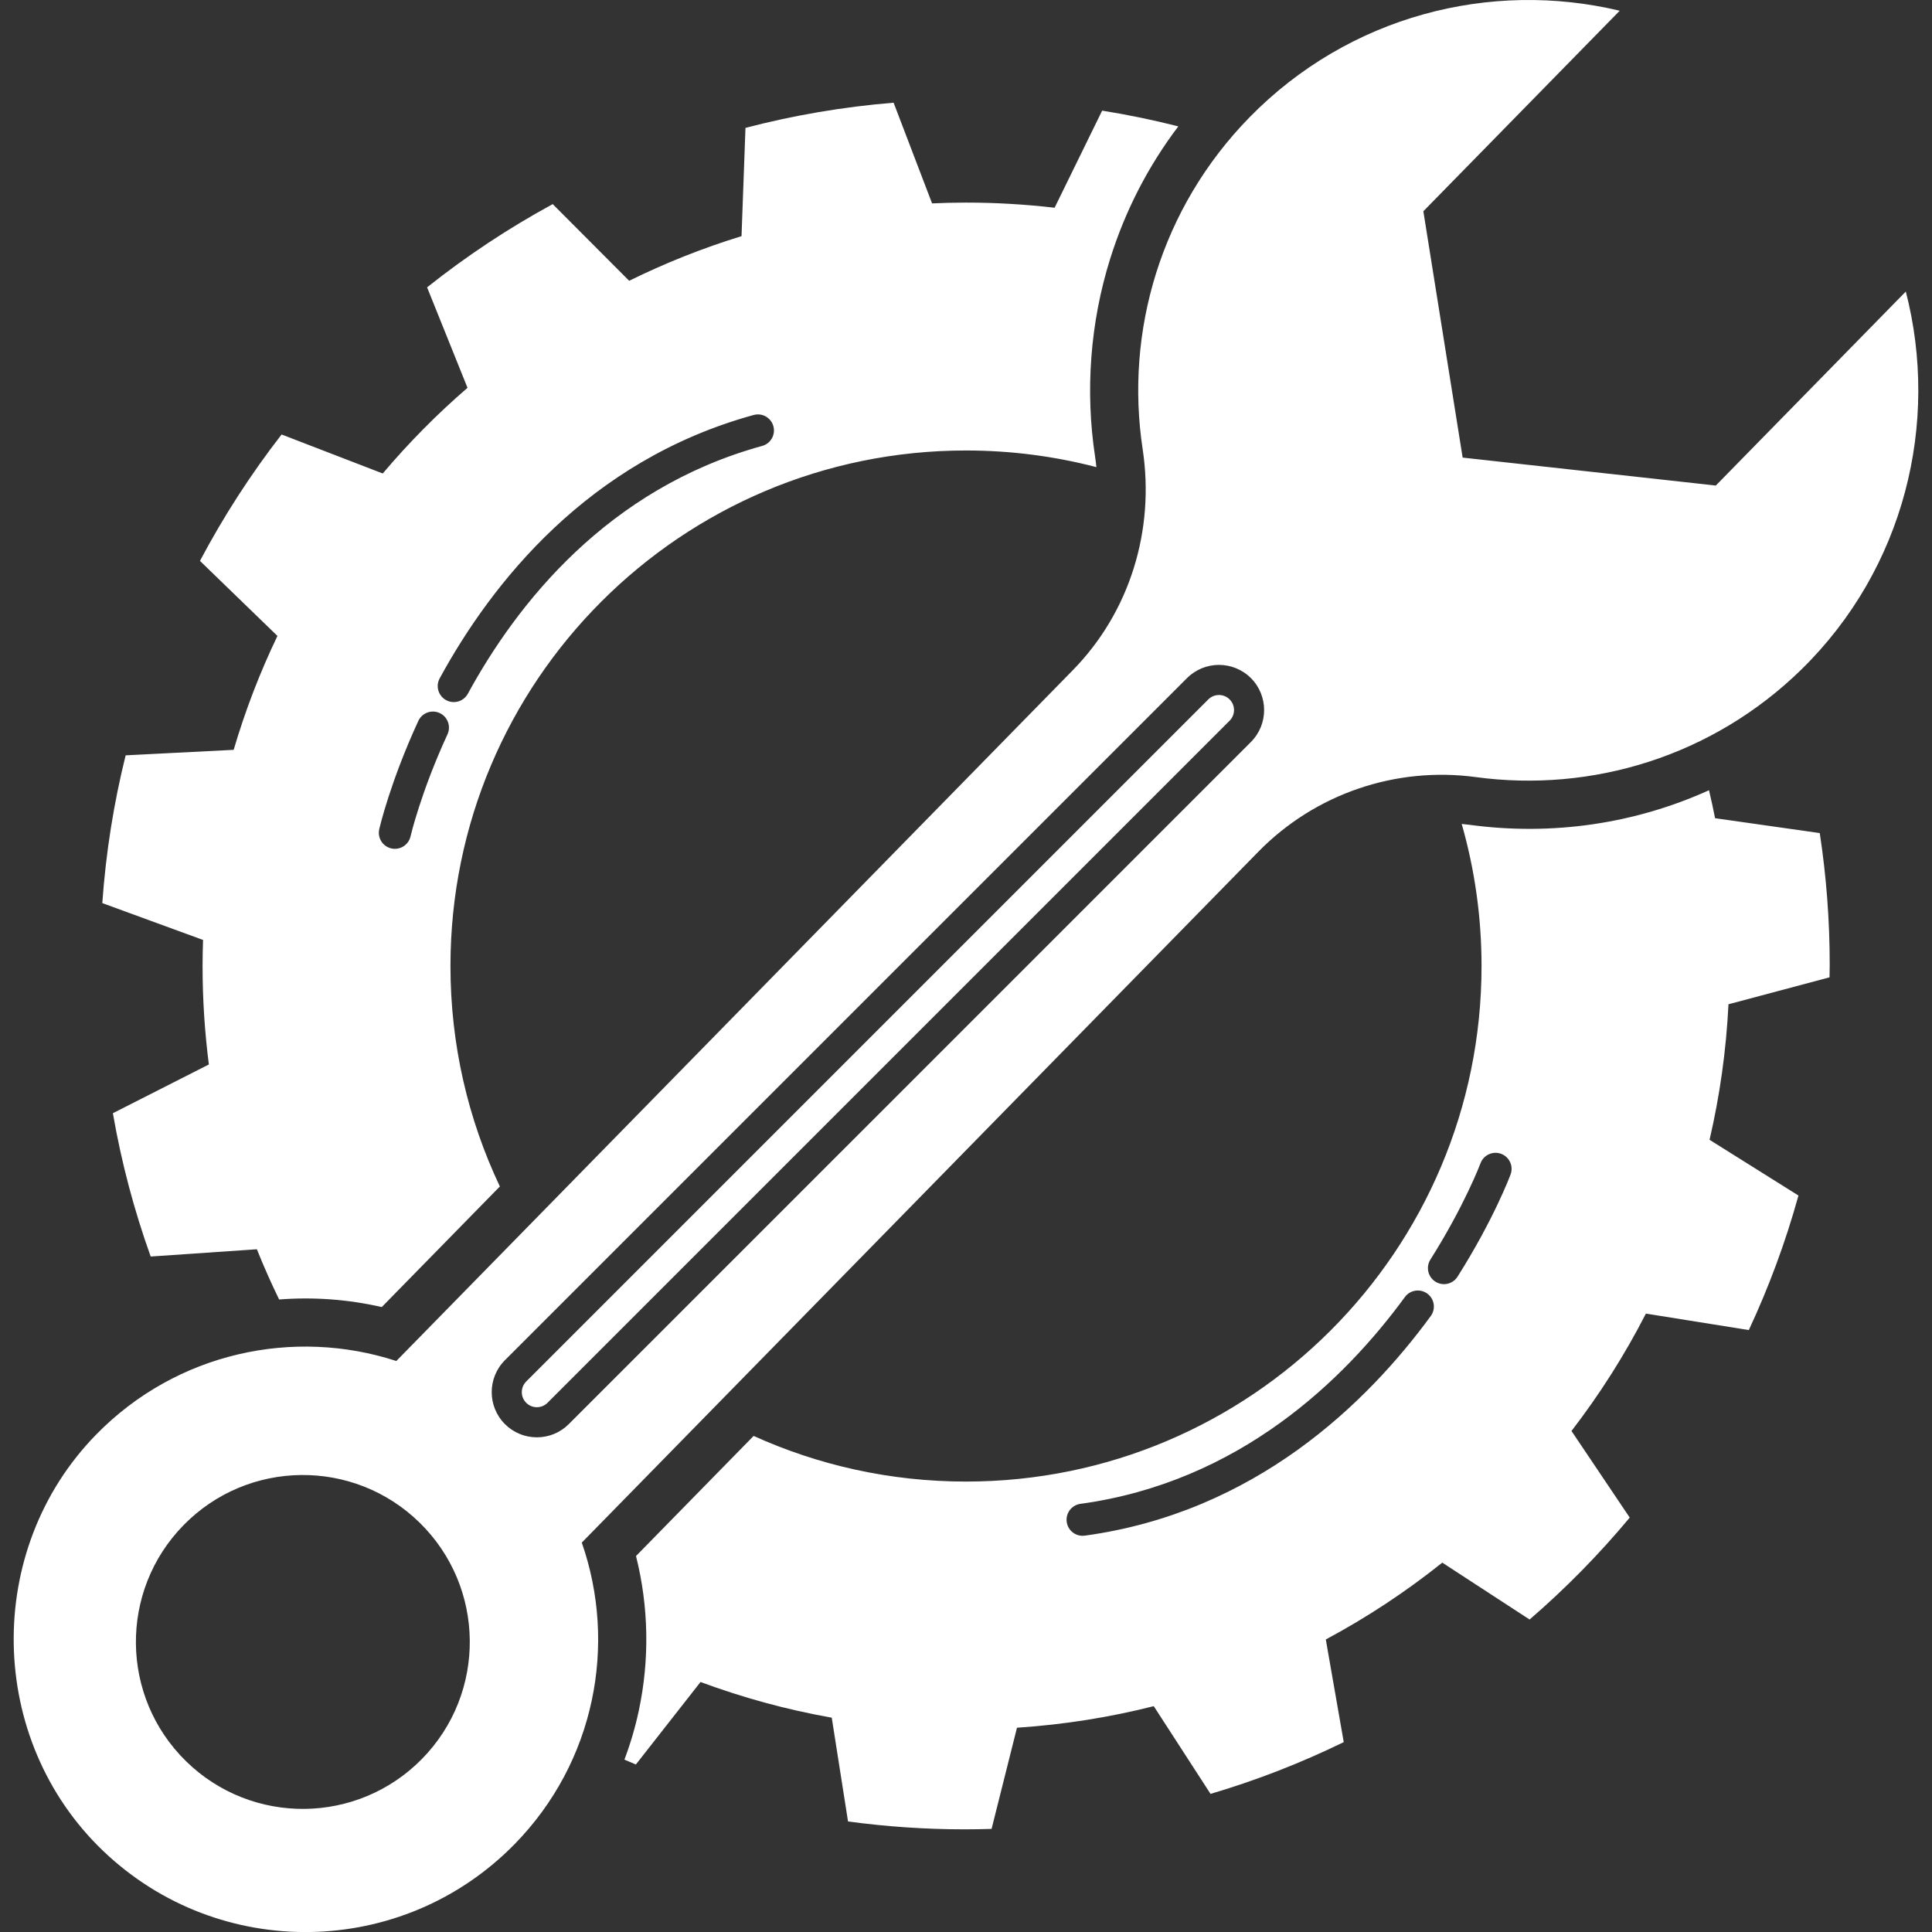
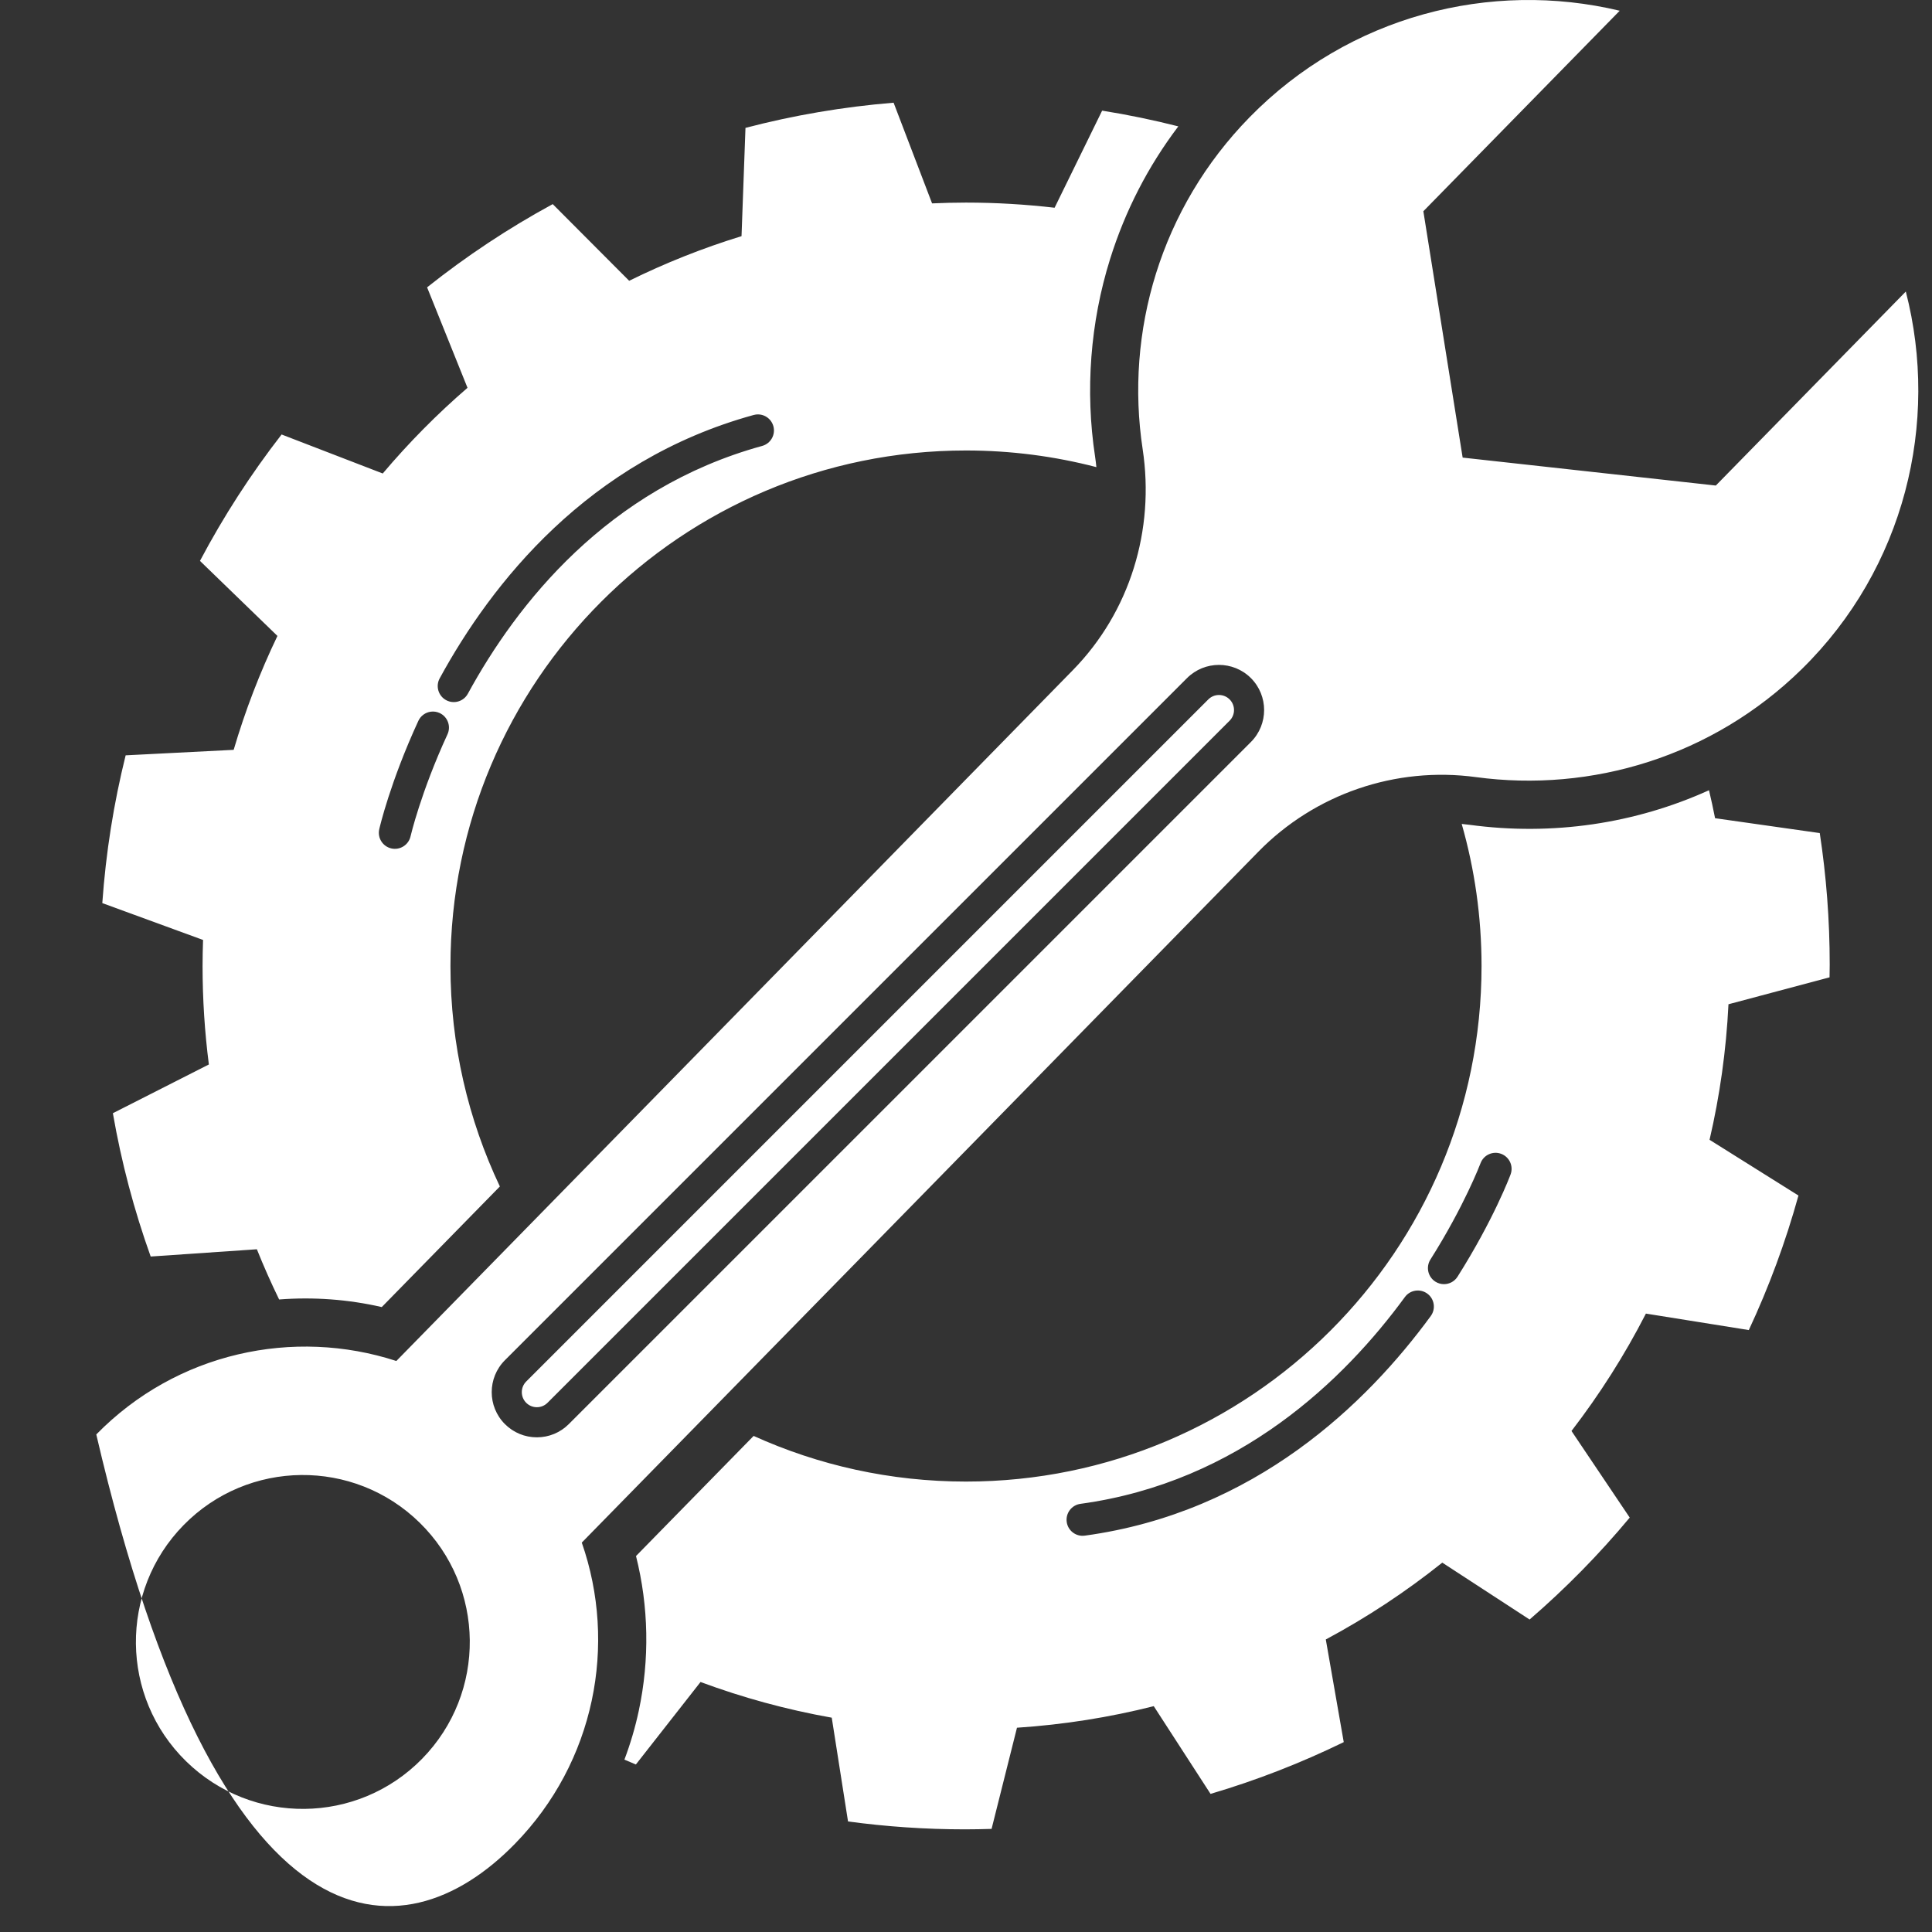
<svg xmlns="http://www.w3.org/2000/svg" width="100%" height="100%" viewBox="0 0 855 855" version="1.1" xml:space="preserve" style="fill-rule:evenodd;clip-rule:evenodd;stroke-linejoin:round;stroke-miterlimit:2;">
  <rect x="0" y="0" width="855" height="855" fill="#333333" stroke="none" />
  <g transform="matrix(1,0,0,1,-572.5,-221.071)">
-     <path d="M740.335,588.04C740.526,587.201 745.164,567.168 757.634,540.096C758.691,537.8 760.82,536.336 763.154,536.026C764.44,535.854 765.789,536.033 767.054,536.617C770.617,538.257 772.175,542.476 770.534,546.038C758.729,571.669 754.226,591.008 754.181,591.201C753.305,595.023 749.491,597.413 745.676,596.539C741.855,595.665 739.464,591.862 740.335,588.04ZM767.079,521.275C790.005,479.225 832.721,424.87 906.026,404.721C906.344,404.634 906.663,404.57 906.979,404.528C910.444,404.066 913.803,406.222 914.756,409.687C915.795,413.468 913.571,417.377 909.789,418.417C841.294,437.243 801.158,488.44 779.548,528.074C777.672,531.517 773.36,532.785 769.914,530.91C766.472,529.032 765.201,524.718 767.079,521.275ZM662.146,648.582C662.146,663.346 663.099,677.887 664.934,692.151L622.454,713.717C626.236,735.549 631.872,756.744 639.185,777.141L686.177,773.927C689.196,781.476 692.493,788.881 696.027,796.15C711.238,794.978 726.552,796.095 741.45,799.508L793.714,746.138C779.7,716.558 771.849,683.488 771.849,648.582C771.849,522.577 873.996,420.431 1000,420.431C1019.93,420.431 1039.27,422.995 1057.7,427.797C1057.54,426.217 1057.35,424.636 1057.11,423.051C1052.7,393.947 1054.99,363.753 1063.76,335.729C1070.45,314.324 1080.58,294.658 1093.96,276.994C1082.91,274.189 1071.67,271.855 1060.25,270.034L1039.21,313.004C1026.35,311.517 1013.27,310.727 1000,310.727C994.968,310.727 989.967,310.858 984.987,311.077L967.96,266.521C945.505,268.354 923.599,272.119 902.407,277.662L900.661,325.581C883.457,330.865 866.846,337.495 850.934,345.332L817.105,311.402C797.467,322.069 778.88,334.419 761.509,348.234L779.393,392.696C765.916,404.326 753.38,417.013 741.885,430.611L697.122,413.351C683.53,430.849 671.429,449.56 660.995,469.291L695.279,502.5C687.531,518.631 681.044,535.48 675.909,552.908L628.105,555.341C622.846,576.5 619.347,598.351 617.774,620.736L662.362,637.043C662.235,640.875 662.146,644.718 662.146,648.582ZM810.086,857.154C804.748,857.154 799.727,855.075 795.951,851.3C788.156,843.504 788.156,830.821 795.951,823.026L1097.81,521.163C1105.61,513.371 1118.29,513.372 1126.09,521.163C1133.88,528.958 1133.88,541.641 1126.09,549.436L824.221,851.299C820.446,855.075 815.425,857.154 810.086,857.154ZM759.309,999.404C730.762,1028.56 683.985,1029.05 654.831,1000.5C625.679,971.949 625.188,925.172 653.737,896.019C682.286,866.867 729.063,866.377 758.215,894.925C787.368,923.474 787.859,970.251 759.309,999.404ZM1129.38,597.993C1154.46,572.384 1190.16,560.179 1225.68,564.979C1276.79,571.888 1330.35,555.914 1369.83,517.222C1415.45,472.497 1430.88,408.091 1415.91,350.093L1331.83,435.946L1219.79,423.581L1202.4,314.557L1289.3,225.822C1232.21,212.17 1169.57,227.957 1125.52,272.943C1086.03,313.27 1070.31,368.031 1078.18,419.853C1083.6,455.576 1072.58,491.818 1047.3,517.633L747.895,823.375C702.55,808.609 650.731,819.506 615.108,855.883C565.152,906.894 566.6,990.998 618.253,1040.29C669.447,1089.15 750.585,1087.9 800.245,1037.18C835.87,1000.81 845.68,948.772 829.965,903.744L1129.38,597.993ZM1111.95,528.639C1110.24,528.639 1108.54,529.289 1107.24,530.588L805.373,832.451C802.775,835.049 802.775,839.277 805.373,841.875C806.633,843.133 808.305,843.827 810.086,843.827C811.867,843.827 813.54,843.133 814.799,841.875L1116.66,540.012C1119.26,537.413 1119.26,533.186 1116.66,530.588C1115.36,529.289 1113.66,528.639 1111.95,528.639ZM1241,740.822C1240.7,741.629 1233.46,760.874 1217.53,786.063C1216.18,788.2 1213.87,789.369 1211.52,789.369C1210.22,789.369 1208.91,789.014 1207.73,788.269C1204.42,786.172 1203.43,781.785 1205.53,778.471C1220.61,754.622 1227.63,736.046 1227.7,735.861C1229.07,732.188 1233.17,730.323 1236.83,731.692C1240.5,733.063 1242.37,737.148 1241,740.822ZM1205.68,803.473C1177.4,842.129 1127.89,890.37 1052.57,900.667C1052.24,900.711 1051.91,900.732 1051.6,900.732C1048.1,900.732 1045.05,898.152 1044.57,894.592C1044.04,890.706 1046.76,887.125 1050.64,886.594C1121.02,876.974 1167.57,831.523 1194.22,795.087C1196.53,791.922 1200.97,791.234 1204.14,793.548C1207.31,795.864 1208,800.307 1205.68,803.473ZM1331.5,583.163C1330.69,579.007 1329.78,574.886 1328.81,570.786C1296.15,585.568 1259.66,591.069 1222.83,586.091C1221.68,585.936 1220.52,585.811 1219.37,585.7C1225.09,605.675 1228.15,626.77 1228.15,648.582C1228.15,774.586 1126,876.733 1000,876.733C966.494,876.733 934.675,869.509 906.015,856.535L853.963,909.688C859.582,932.045 860.03,955.46 855.193,978.149C853.616,985.546 851.478,992.773 848.834,999.789C850.521,1000.51 852.203,1001.24 853.902,1001.94L882.515,965.434C901.153,972.348 920.563,977.673 940.588,981.225L947.792,1027.15C964.709,1029.44 981.969,1030.64 999.513,1030.64C1003.47,1030.64 1007.4,1030.56 1011.32,1030.44L1022.56,985.669C1043.31,984.301 1063.54,981.073 1083.09,976.128L1108.22,1014.95C1128.64,1008.92 1148.34,1001.23 1167.17,992.04L1159.23,946.613C1177.49,936.841 1194.73,925.441 1210.78,912.61L1249.42,937.784C1265.4,923.994 1280.22,908.901 1293.73,892.677L1267.96,854.347C1280.43,838.126 1291.49,820.757 1300.89,802.399L1346.43,809.683C1355.33,790.638 1362.7,770.745 1368.4,750.151L1329.06,725.484C1333.57,706.078 1336.42,686.031 1337.43,665.501L1382.16,653.59C1382.18,651.705 1382.23,649.823 1382.23,647.93C1382.23,628.149 1380.72,608.718 1377.83,589.746L1331.5,583.163Z" style="fill:white;fill-rule:nonzero;" />
+     <path d="M740.335,588.04C740.526,587.201 745.164,567.168 757.634,540.096C758.691,537.8 760.82,536.336 763.154,536.026C764.44,535.854 765.789,536.033 767.054,536.617C770.617,538.257 772.175,542.476 770.534,546.038C758.729,571.669 754.226,591.008 754.181,591.201C753.305,595.023 749.491,597.413 745.676,596.539C741.855,595.665 739.464,591.862 740.335,588.04ZM767.079,521.275C790.005,479.225 832.721,424.87 906.026,404.721C906.344,404.634 906.663,404.57 906.979,404.528C910.444,404.066 913.803,406.222 914.756,409.687C915.795,413.468 913.571,417.377 909.789,418.417C841.294,437.243 801.158,488.44 779.548,528.074C777.672,531.517 773.36,532.785 769.914,530.91C766.472,529.032 765.201,524.718 767.079,521.275ZM662.146,648.582C662.146,663.346 663.099,677.887 664.934,692.151L622.454,713.717C626.236,735.549 631.872,756.744 639.185,777.141L686.177,773.927C689.196,781.476 692.493,788.881 696.027,796.15C711.238,794.978 726.552,796.095 741.45,799.508L793.714,746.138C779.7,716.558 771.849,683.488 771.849,648.582C771.849,522.577 873.996,420.431 1000,420.431C1019.93,420.431 1039.27,422.995 1057.7,427.797C1057.54,426.217 1057.35,424.636 1057.11,423.051C1052.7,393.947 1054.99,363.753 1063.76,335.729C1070.45,314.324 1080.58,294.658 1093.96,276.994C1082.91,274.189 1071.67,271.855 1060.25,270.034L1039.21,313.004C1026.35,311.517 1013.27,310.727 1000,310.727C994.968,310.727 989.967,310.858 984.987,311.077L967.96,266.521C945.505,268.354 923.599,272.119 902.407,277.662L900.661,325.581C883.457,330.865 866.846,337.495 850.934,345.332L817.105,311.402C797.467,322.069 778.88,334.419 761.509,348.234L779.393,392.696C765.916,404.326 753.38,417.013 741.885,430.611L697.122,413.351C683.53,430.849 671.429,449.56 660.995,469.291L695.279,502.5C687.531,518.631 681.044,535.48 675.909,552.908L628.105,555.341C622.846,576.5 619.347,598.351 617.774,620.736L662.362,637.043C662.235,640.875 662.146,644.718 662.146,648.582ZM810.086,857.154C804.748,857.154 799.727,855.075 795.951,851.3C788.156,843.504 788.156,830.821 795.951,823.026L1097.81,521.163C1105.61,513.371 1118.29,513.372 1126.09,521.163C1133.88,528.958 1133.88,541.641 1126.09,549.436L824.221,851.299C820.446,855.075 815.425,857.154 810.086,857.154ZM759.309,999.404C730.762,1028.56 683.985,1029.05 654.831,1000.5C625.679,971.949 625.188,925.172 653.737,896.019C682.286,866.867 729.063,866.377 758.215,894.925C787.368,923.474 787.859,970.251 759.309,999.404ZM1129.38,597.993C1154.46,572.384 1190.16,560.179 1225.68,564.979C1276.79,571.888 1330.35,555.914 1369.83,517.222C1415.45,472.497 1430.88,408.091 1415.91,350.093L1331.83,435.946L1219.79,423.581L1202.4,314.557L1289.3,225.822C1232.21,212.17 1169.57,227.957 1125.52,272.943C1086.03,313.27 1070.31,368.031 1078.18,419.853C1083.6,455.576 1072.58,491.818 1047.3,517.633L747.895,823.375C702.55,808.609 650.731,819.506 615.108,855.883C669.447,1089.15 750.585,1087.9 800.245,1037.18C835.87,1000.81 845.68,948.772 829.965,903.744L1129.38,597.993ZM1111.95,528.639C1110.24,528.639 1108.54,529.289 1107.24,530.588L805.373,832.451C802.775,835.049 802.775,839.277 805.373,841.875C806.633,843.133 808.305,843.827 810.086,843.827C811.867,843.827 813.54,843.133 814.799,841.875L1116.66,540.012C1119.26,537.413 1119.26,533.186 1116.66,530.588C1115.36,529.289 1113.66,528.639 1111.95,528.639ZM1241,740.822C1240.7,741.629 1233.46,760.874 1217.53,786.063C1216.18,788.2 1213.87,789.369 1211.52,789.369C1210.22,789.369 1208.91,789.014 1207.73,788.269C1204.42,786.172 1203.43,781.785 1205.53,778.471C1220.61,754.622 1227.63,736.046 1227.7,735.861C1229.07,732.188 1233.17,730.323 1236.83,731.692C1240.5,733.063 1242.37,737.148 1241,740.822ZM1205.68,803.473C1177.4,842.129 1127.89,890.37 1052.57,900.667C1052.24,900.711 1051.91,900.732 1051.6,900.732C1048.1,900.732 1045.05,898.152 1044.57,894.592C1044.04,890.706 1046.76,887.125 1050.64,886.594C1121.02,876.974 1167.57,831.523 1194.22,795.087C1196.53,791.922 1200.97,791.234 1204.14,793.548C1207.31,795.864 1208,800.307 1205.68,803.473ZM1331.5,583.163C1330.69,579.007 1329.78,574.886 1328.81,570.786C1296.15,585.568 1259.66,591.069 1222.83,586.091C1221.68,585.936 1220.52,585.811 1219.37,585.7C1225.09,605.675 1228.15,626.77 1228.15,648.582C1228.15,774.586 1126,876.733 1000,876.733C966.494,876.733 934.675,869.509 906.015,856.535L853.963,909.688C859.582,932.045 860.03,955.46 855.193,978.149C853.616,985.546 851.478,992.773 848.834,999.789C850.521,1000.51 852.203,1001.24 853.902,1001.94L882.515,965.434C901.153,972.348 920.563,977.673 940.588,981.225L947.792,1027.15C964.709,1029.44 981.969,1030.64 999.513,1030.64C1003.47,1030.64 1007.4,1030.56 1011.32,1030.44L1022.56,985.669C1043.31,984.301 1063.54,981.073 1083.09,976.128L1108.22,1014.95C1128.64,1008.92 1148.34,1001.23 1167.17,992.04L1159.23,946.613C1177.49,936.841 1194.73,925.441 1210.78,912.61L1249.42,937.784C1265.4,923.994 1280.22,908.901 1293.73,892.677L1267.96,854.347C1280.43,838.126 1291.49,820.757 1300.89,802.399L1346.43,809.683C1355.33,790.638 1362.7,770.745 1368.4,750.151L1329.06,725.484C1333.57,706.078 1336.42,686.031 1337.43,665.501L1382.16,653.59C1382.18,651.705 1382.23,649.823 1382.23,647.93C1382.23,628.149 1380.72,608.718 1377.83,589.746L1331.5,583.163Z" style="fill:white;fill-rule:nonzero;" />
  </g>
</svg>